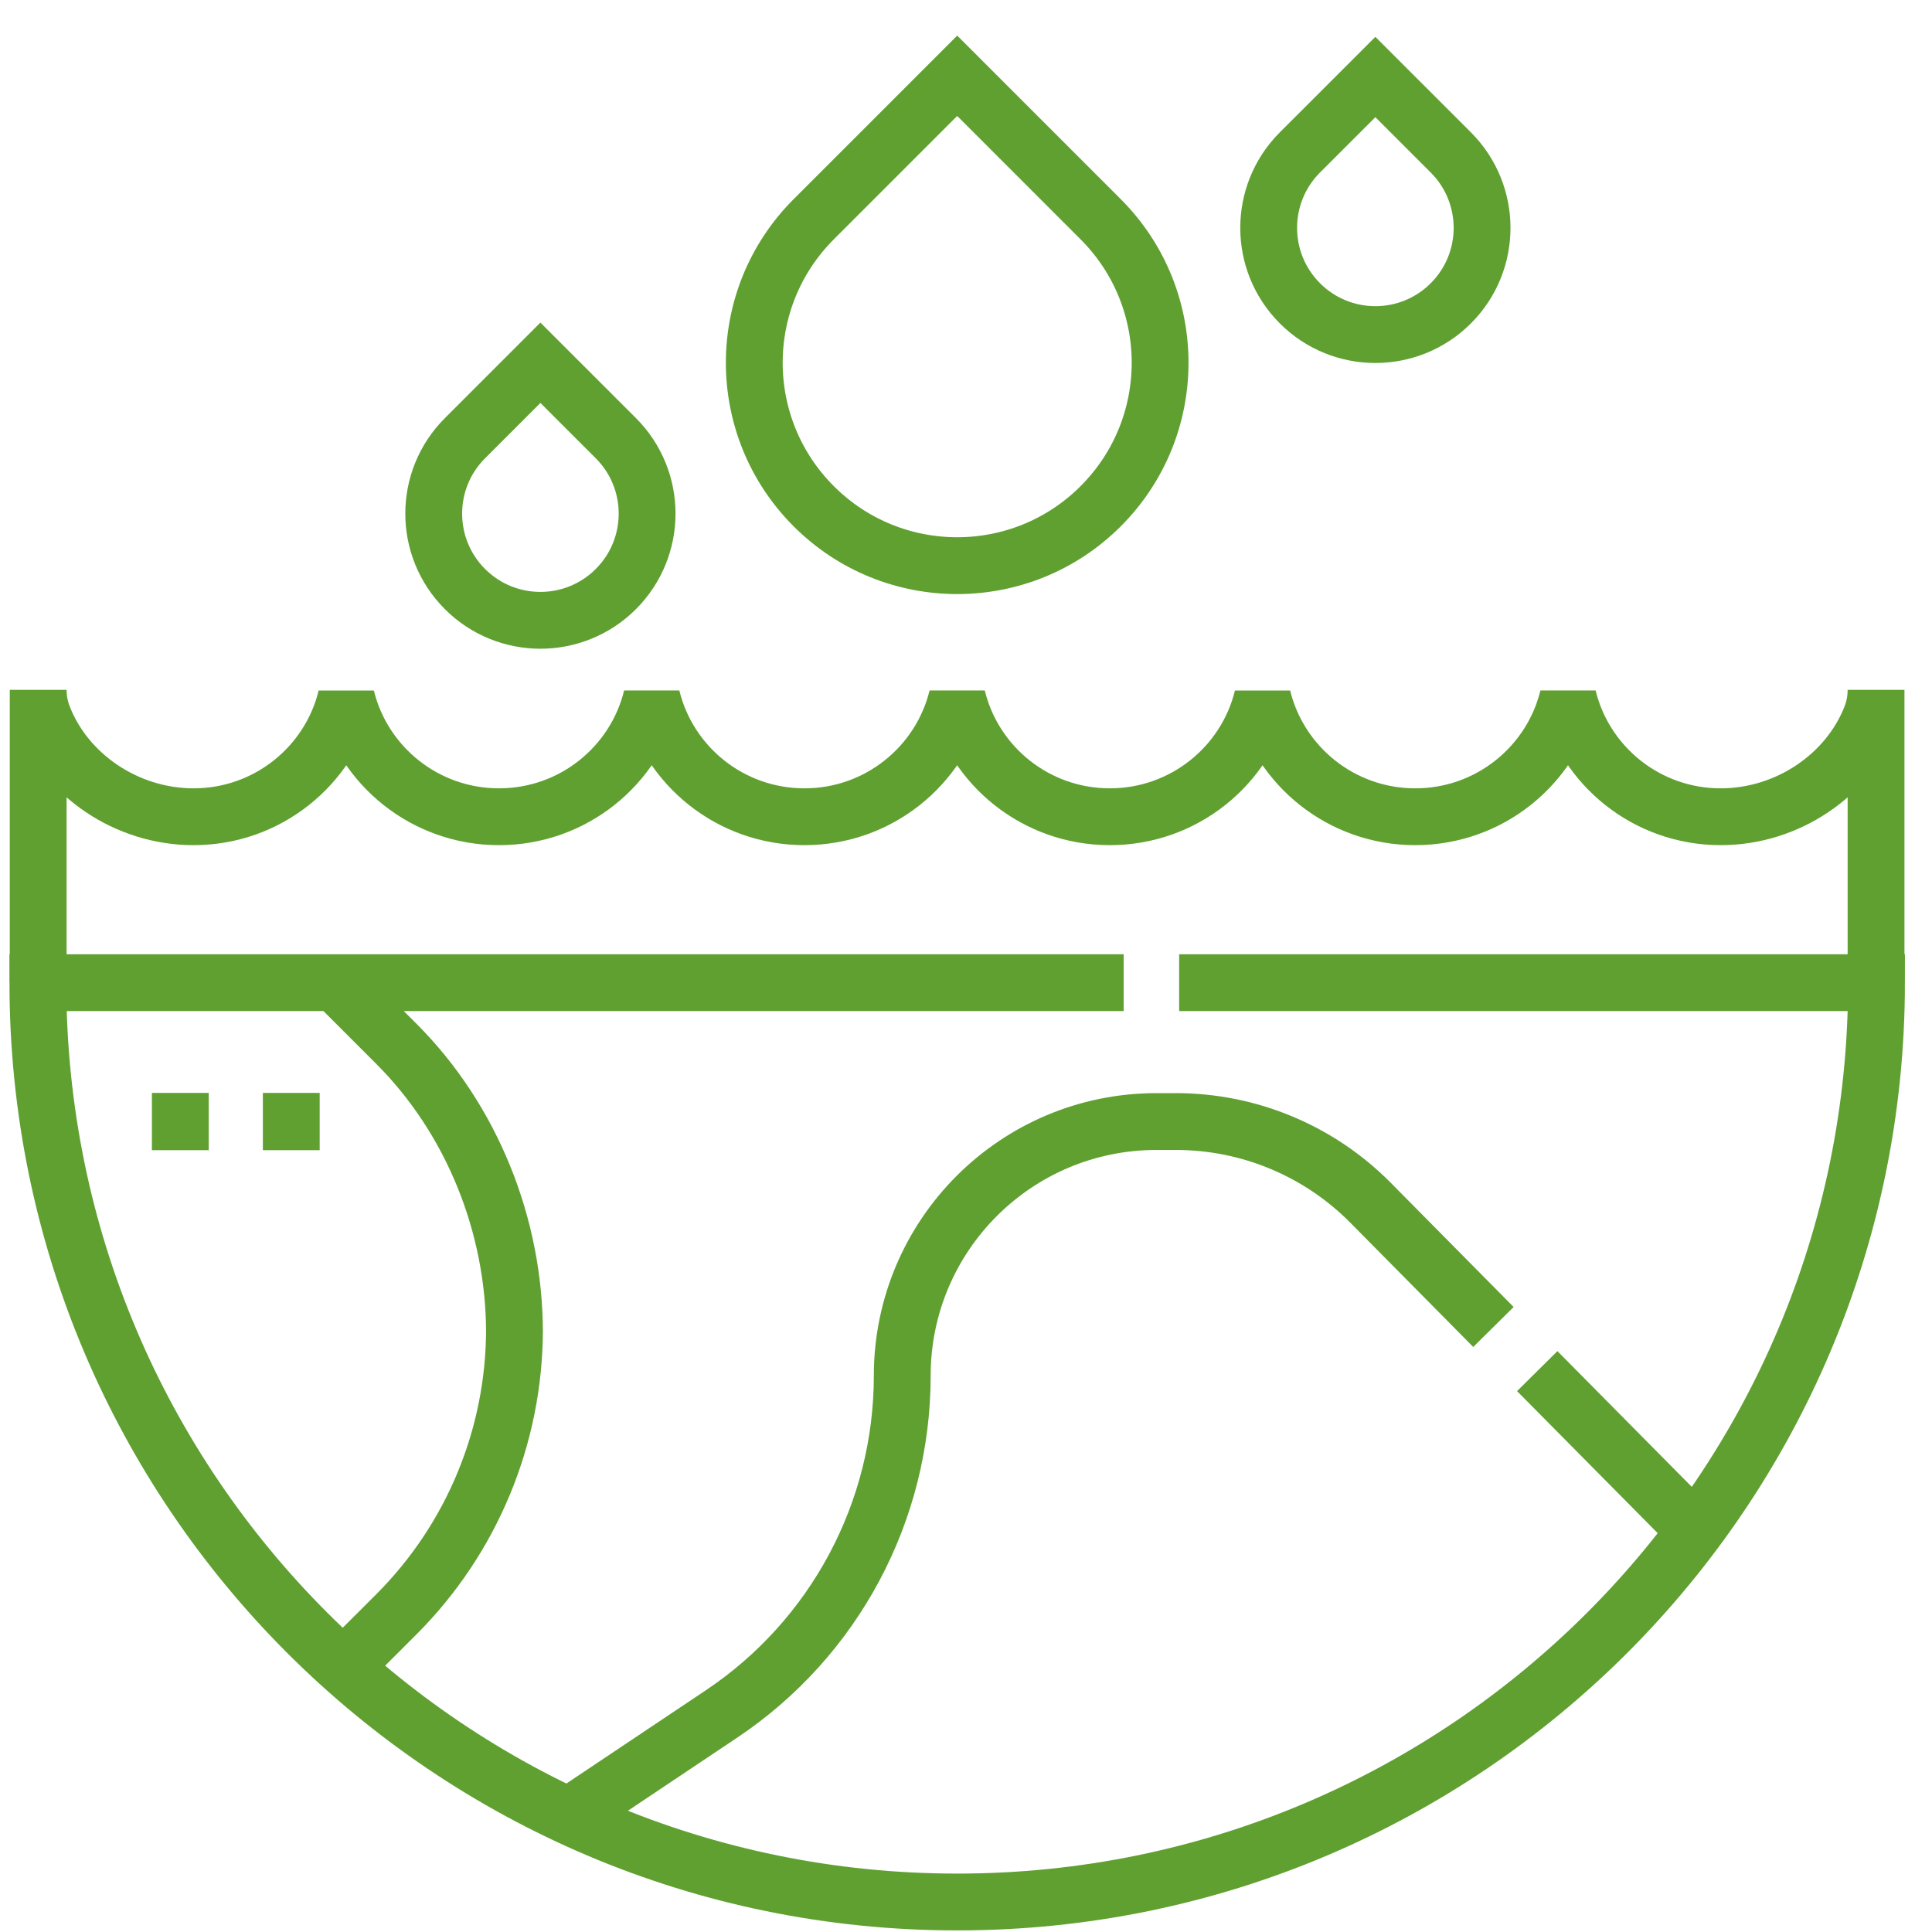
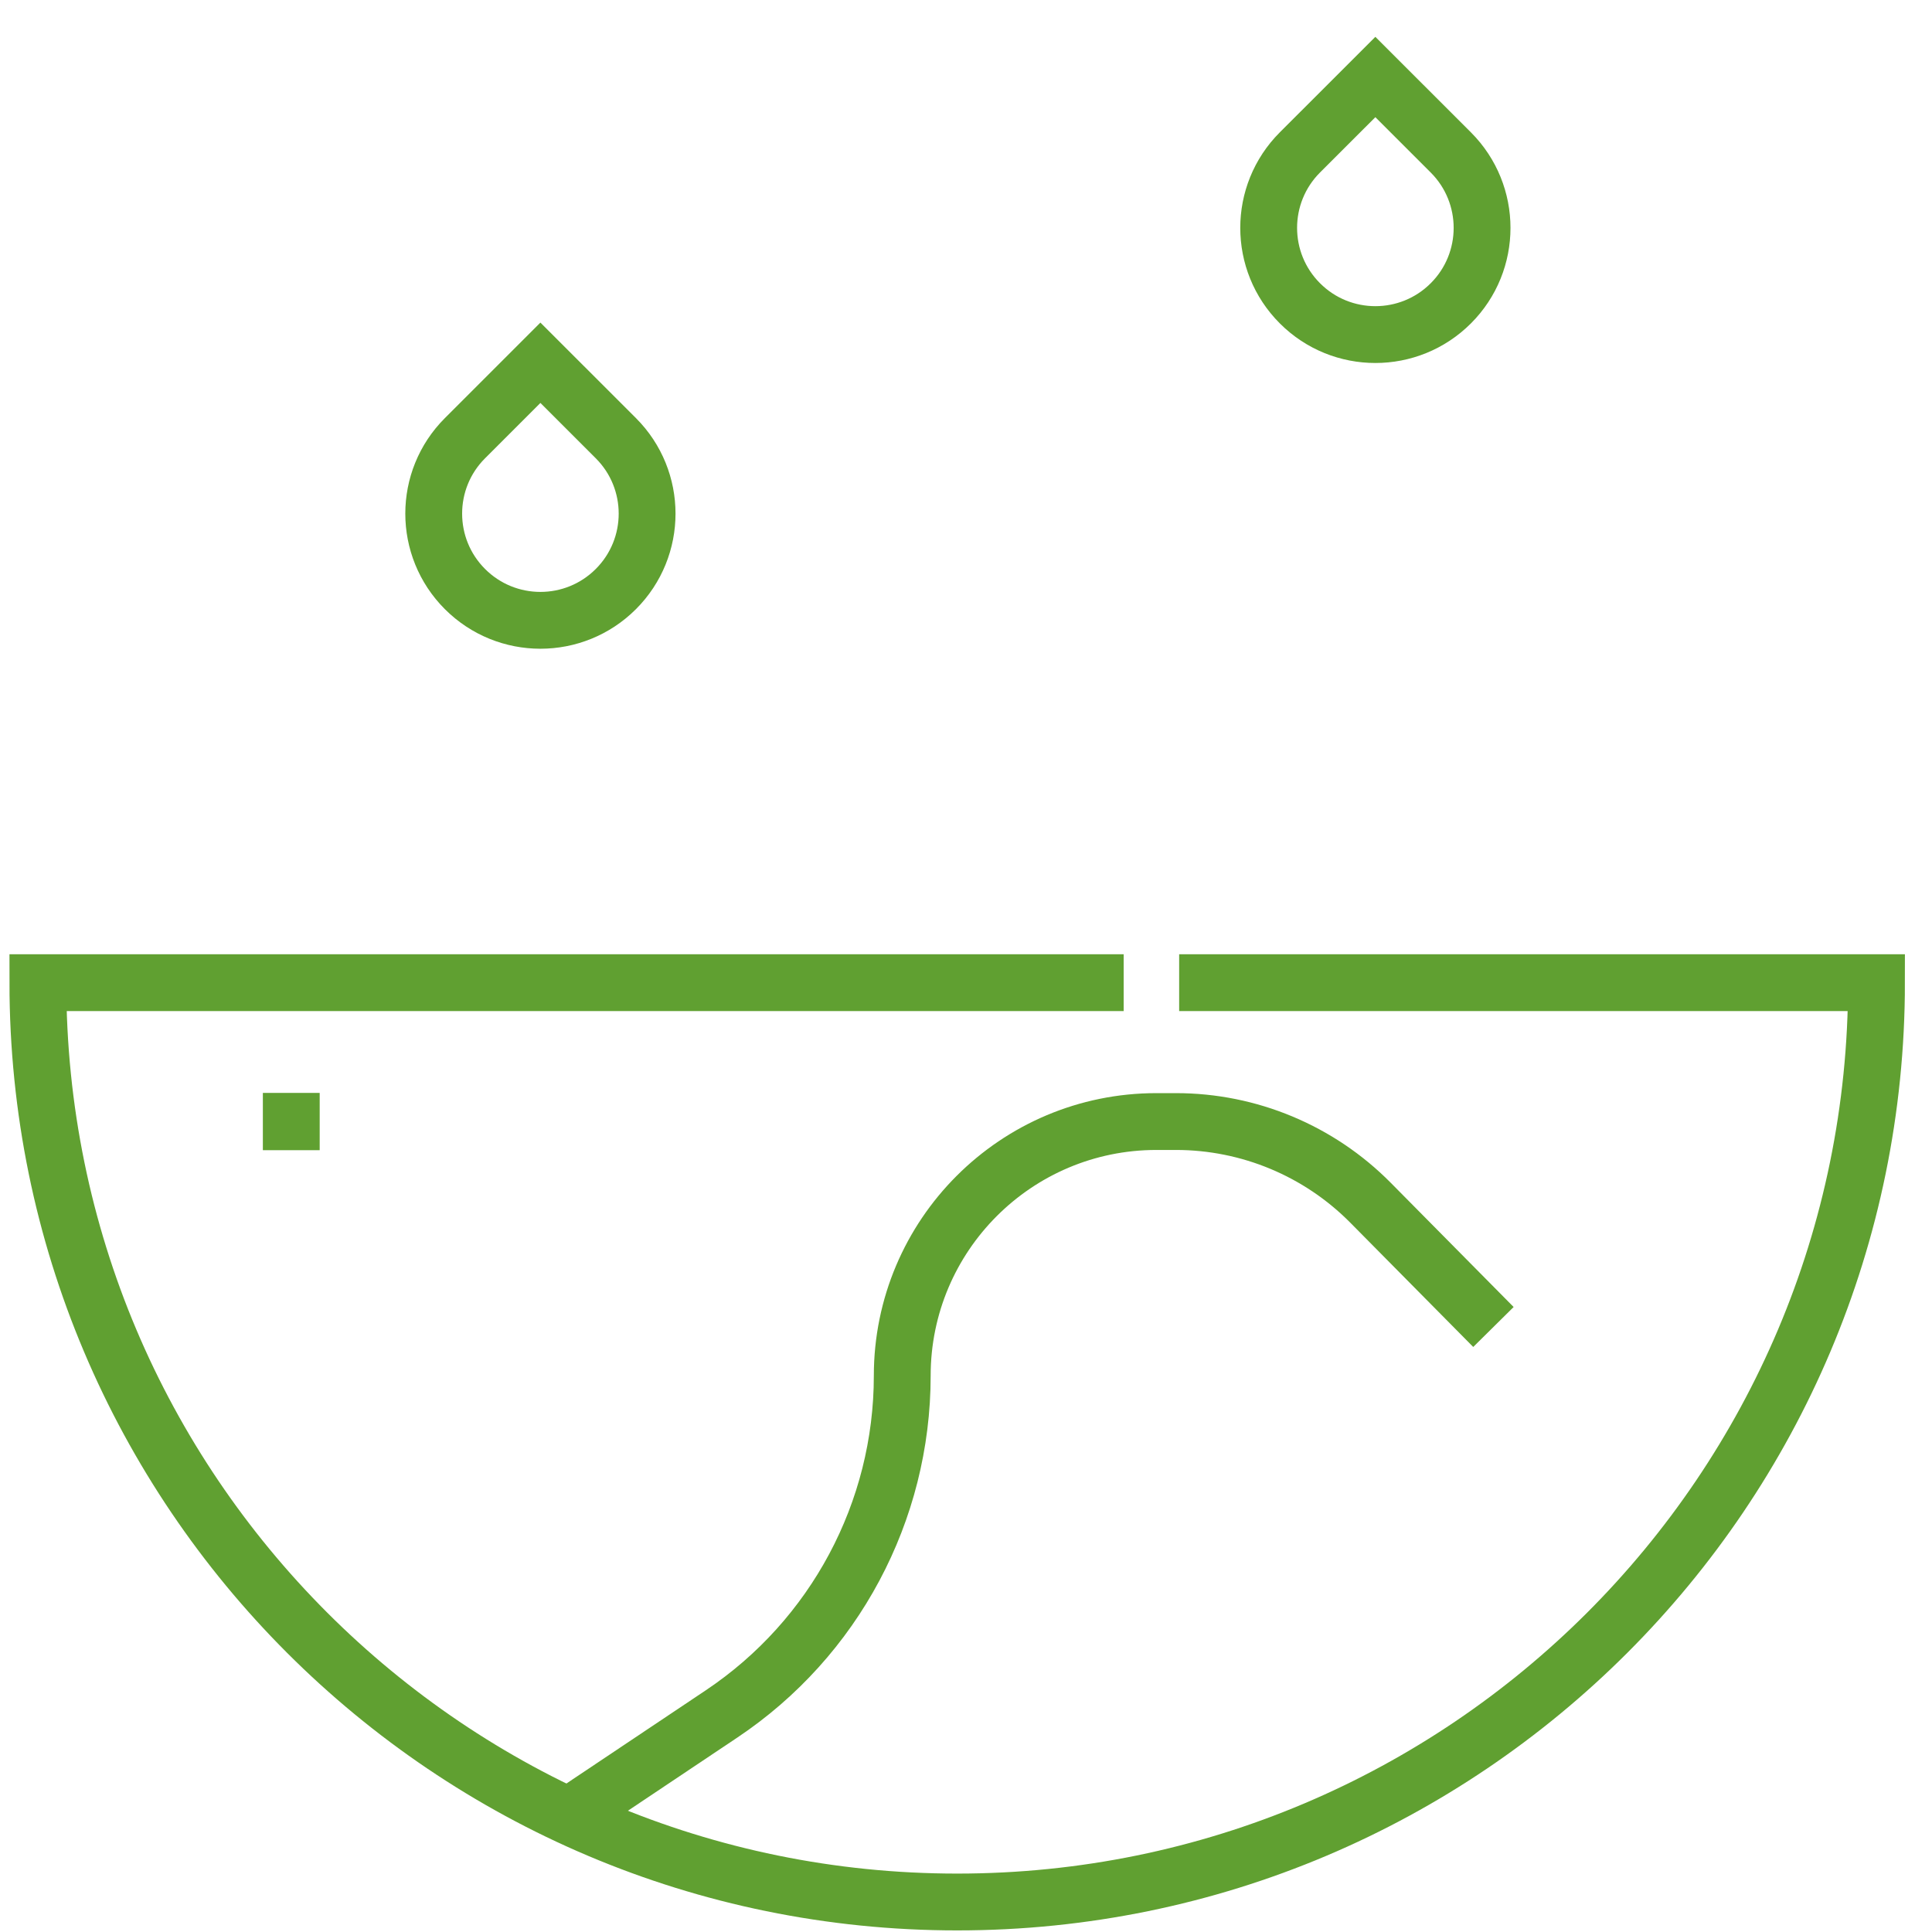
<svg xmlns="http://www.w3.org/2000/svg" width="51" height="51" viewBox="0 0 51 51" fill="none">
  <path d="M31.127 25.94H49.535C49.535 39.343 38.67 50.208 25.268 50.208C11.865 50.208 1 39.343 1 25.94H29.662" stroke="#60A031" stroke-width="1.5" stroke-miterlimit="10" />
-   <path d="M40.579 36.194L44.743 40.4" stroke="#60A031" stroke-width="1.5" stroke-miterlimit="10" />
  <path d="M15.014 47.941L19.048 45.243C22.028 43.25 23.817 39.901 23.817 36.316C23.817 32.61 26.821 29.606 30.527 29.606H31.043C32.971 29.606 34.82 30.377 36.177 31.748L39.423 35.029" stroke="#60A031" stroke-width="1.5" stroke-miterlimit="10" />
-   <path d="M9.22 25.94V26.311L10.463 27.554C12.46 29.551 13.581 32.357 13.581 35.181V35.084C13.581 37.908 12.46 40.617 10.463 42.614L9.121 43.955" stroke="#60A031" stroke-width="1.5" stroke-miterlimit="10" />
-   <path d="M4.76 28.85V30.362" stroke="#60A031" stroke-width="1.5" stroke-miterlimit="10" />
  <path d="M7.689 28.85V30.362" stroke="#60A031" stroke-width="1.5" stroke-miterlimit="10" />
-   <path d="M1.008 25.94V18.211C1.008 18.45 1.052 18.687 1.138 18.91C1.736 20.46 3.342 21.56 5.11 21.56C7.063 21.56 8.701 20.215 9.14 18.405C9.581 20.215 11.219 21.56 13.172 21.56C15.126 21.56 16.763 20.215 17.204 18.404C17.644 20.215 19.281 21.56 21.235 21.56C23.188 21.56 24.826 20.215 25.267 18.404C25.706 20.215 27.343 21.56 29.297 21.56C31.251 21.56 32.888 20.215 33.328 18.405C33.769 20.215 35.406 21.56 37.359 21.56C39.313 21.56 40.951 20.215 41.392 18.404C41.831 20.215 43.468 21.56 45.422 21.56C47.189 21.56 48.795 20.46 49.394 18.91C49.48 18.687 49.523 18.45 49.523 18.211V25.94" stroke="#60A031" stroke-width="1.5" stroke-miterlimit="10" stroke-linejoin="bevel" />
-   <path d="M21.48 5.788L25.268 2L29.055 5.788C31.147 7.88 31.147 11.271 29.055 13.363C26.963 15.455 23.572 15.455 21.48 13.363C19.388 11.271 19.388 7.88 21.48 5.788Z" stroke="#60A031" stroke-width="1.5" stroke-miterlimit="10" />
  <path d="M34.314 4.024L36.306 2.033L38.298 4.024C39.398 5.124 39.398 6.908 38.298 8.007C37.198 9.107 35.414 9.107 34.315 8.007C33.215 6.908 33.215 5.124 34.314 4.024Z" stroke="#60A031" stroke-width="1.5" stroke-miterlimit="10" />
  <path d="M12.274 11.567L14.265 9.576L16.257 11.567C17.357 12.667 17.357 14.45 16.257 15.55C15.157 16.65 13.374 16.65 12.274 15.55C11.174 14.45 11.174 12.667 12.274 11.567Z" stroke="#60A031" stroke-width="1.5" stroke-miterlimit="10" />
</svg>